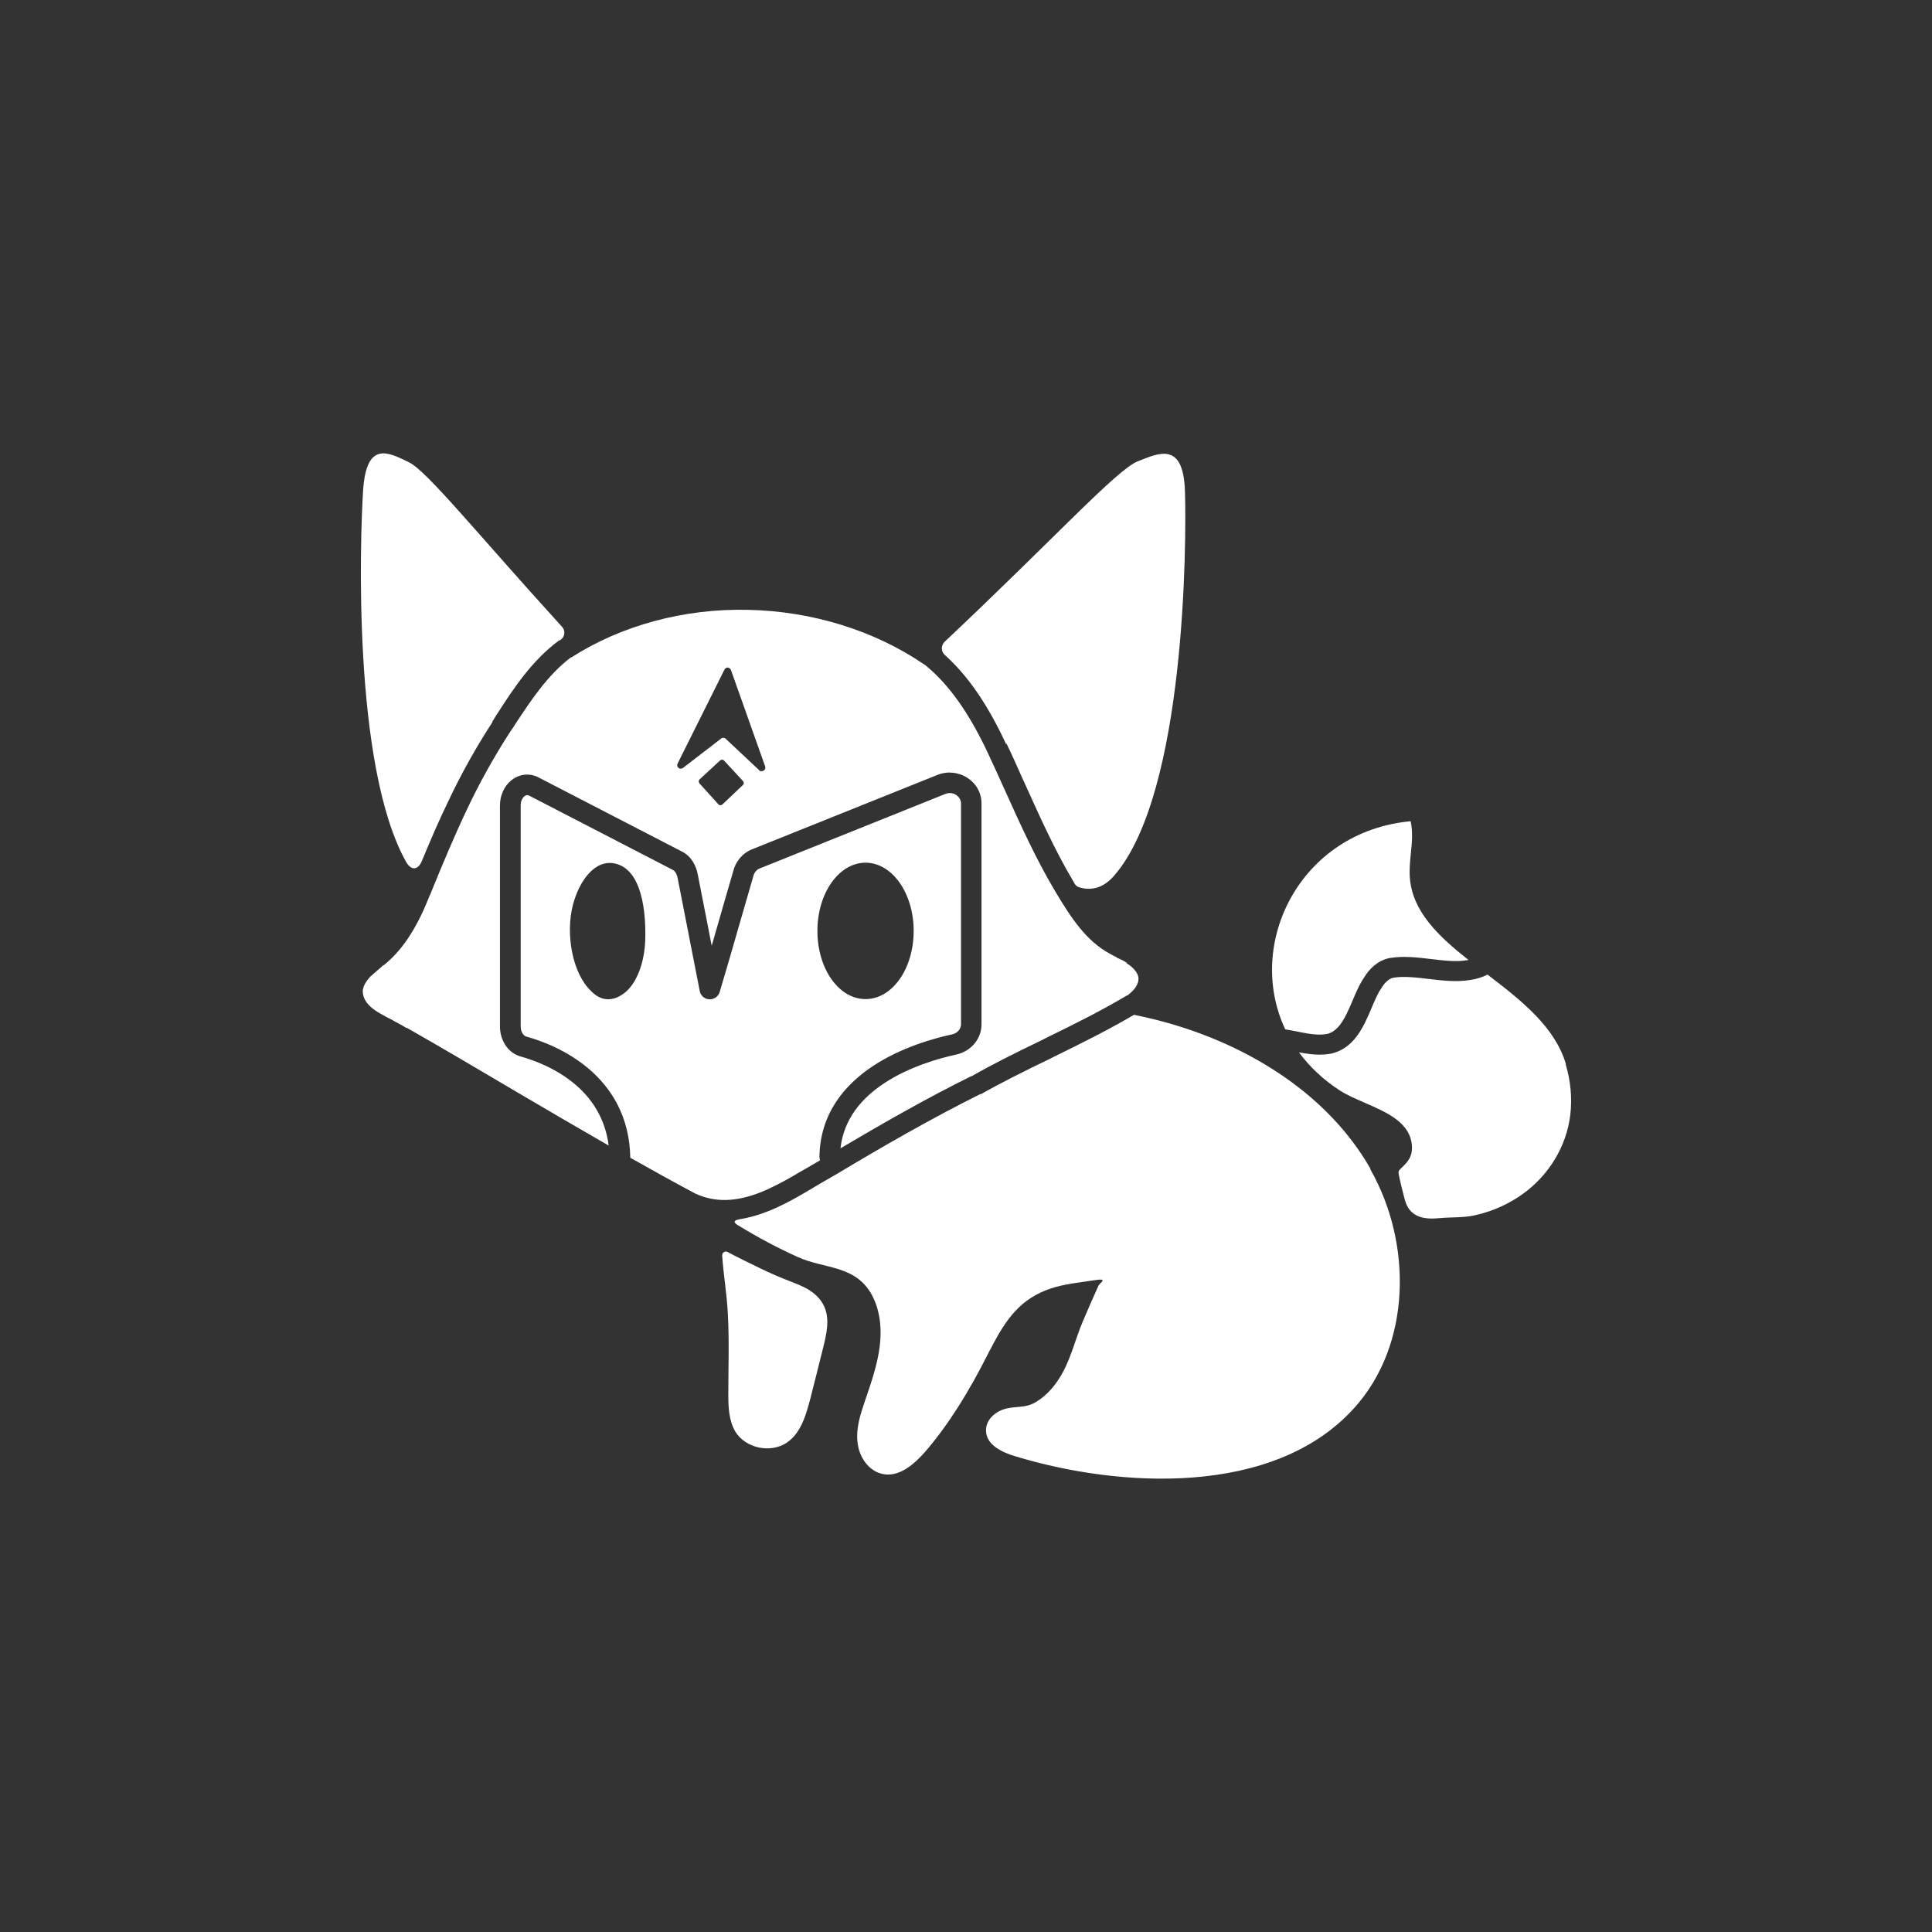
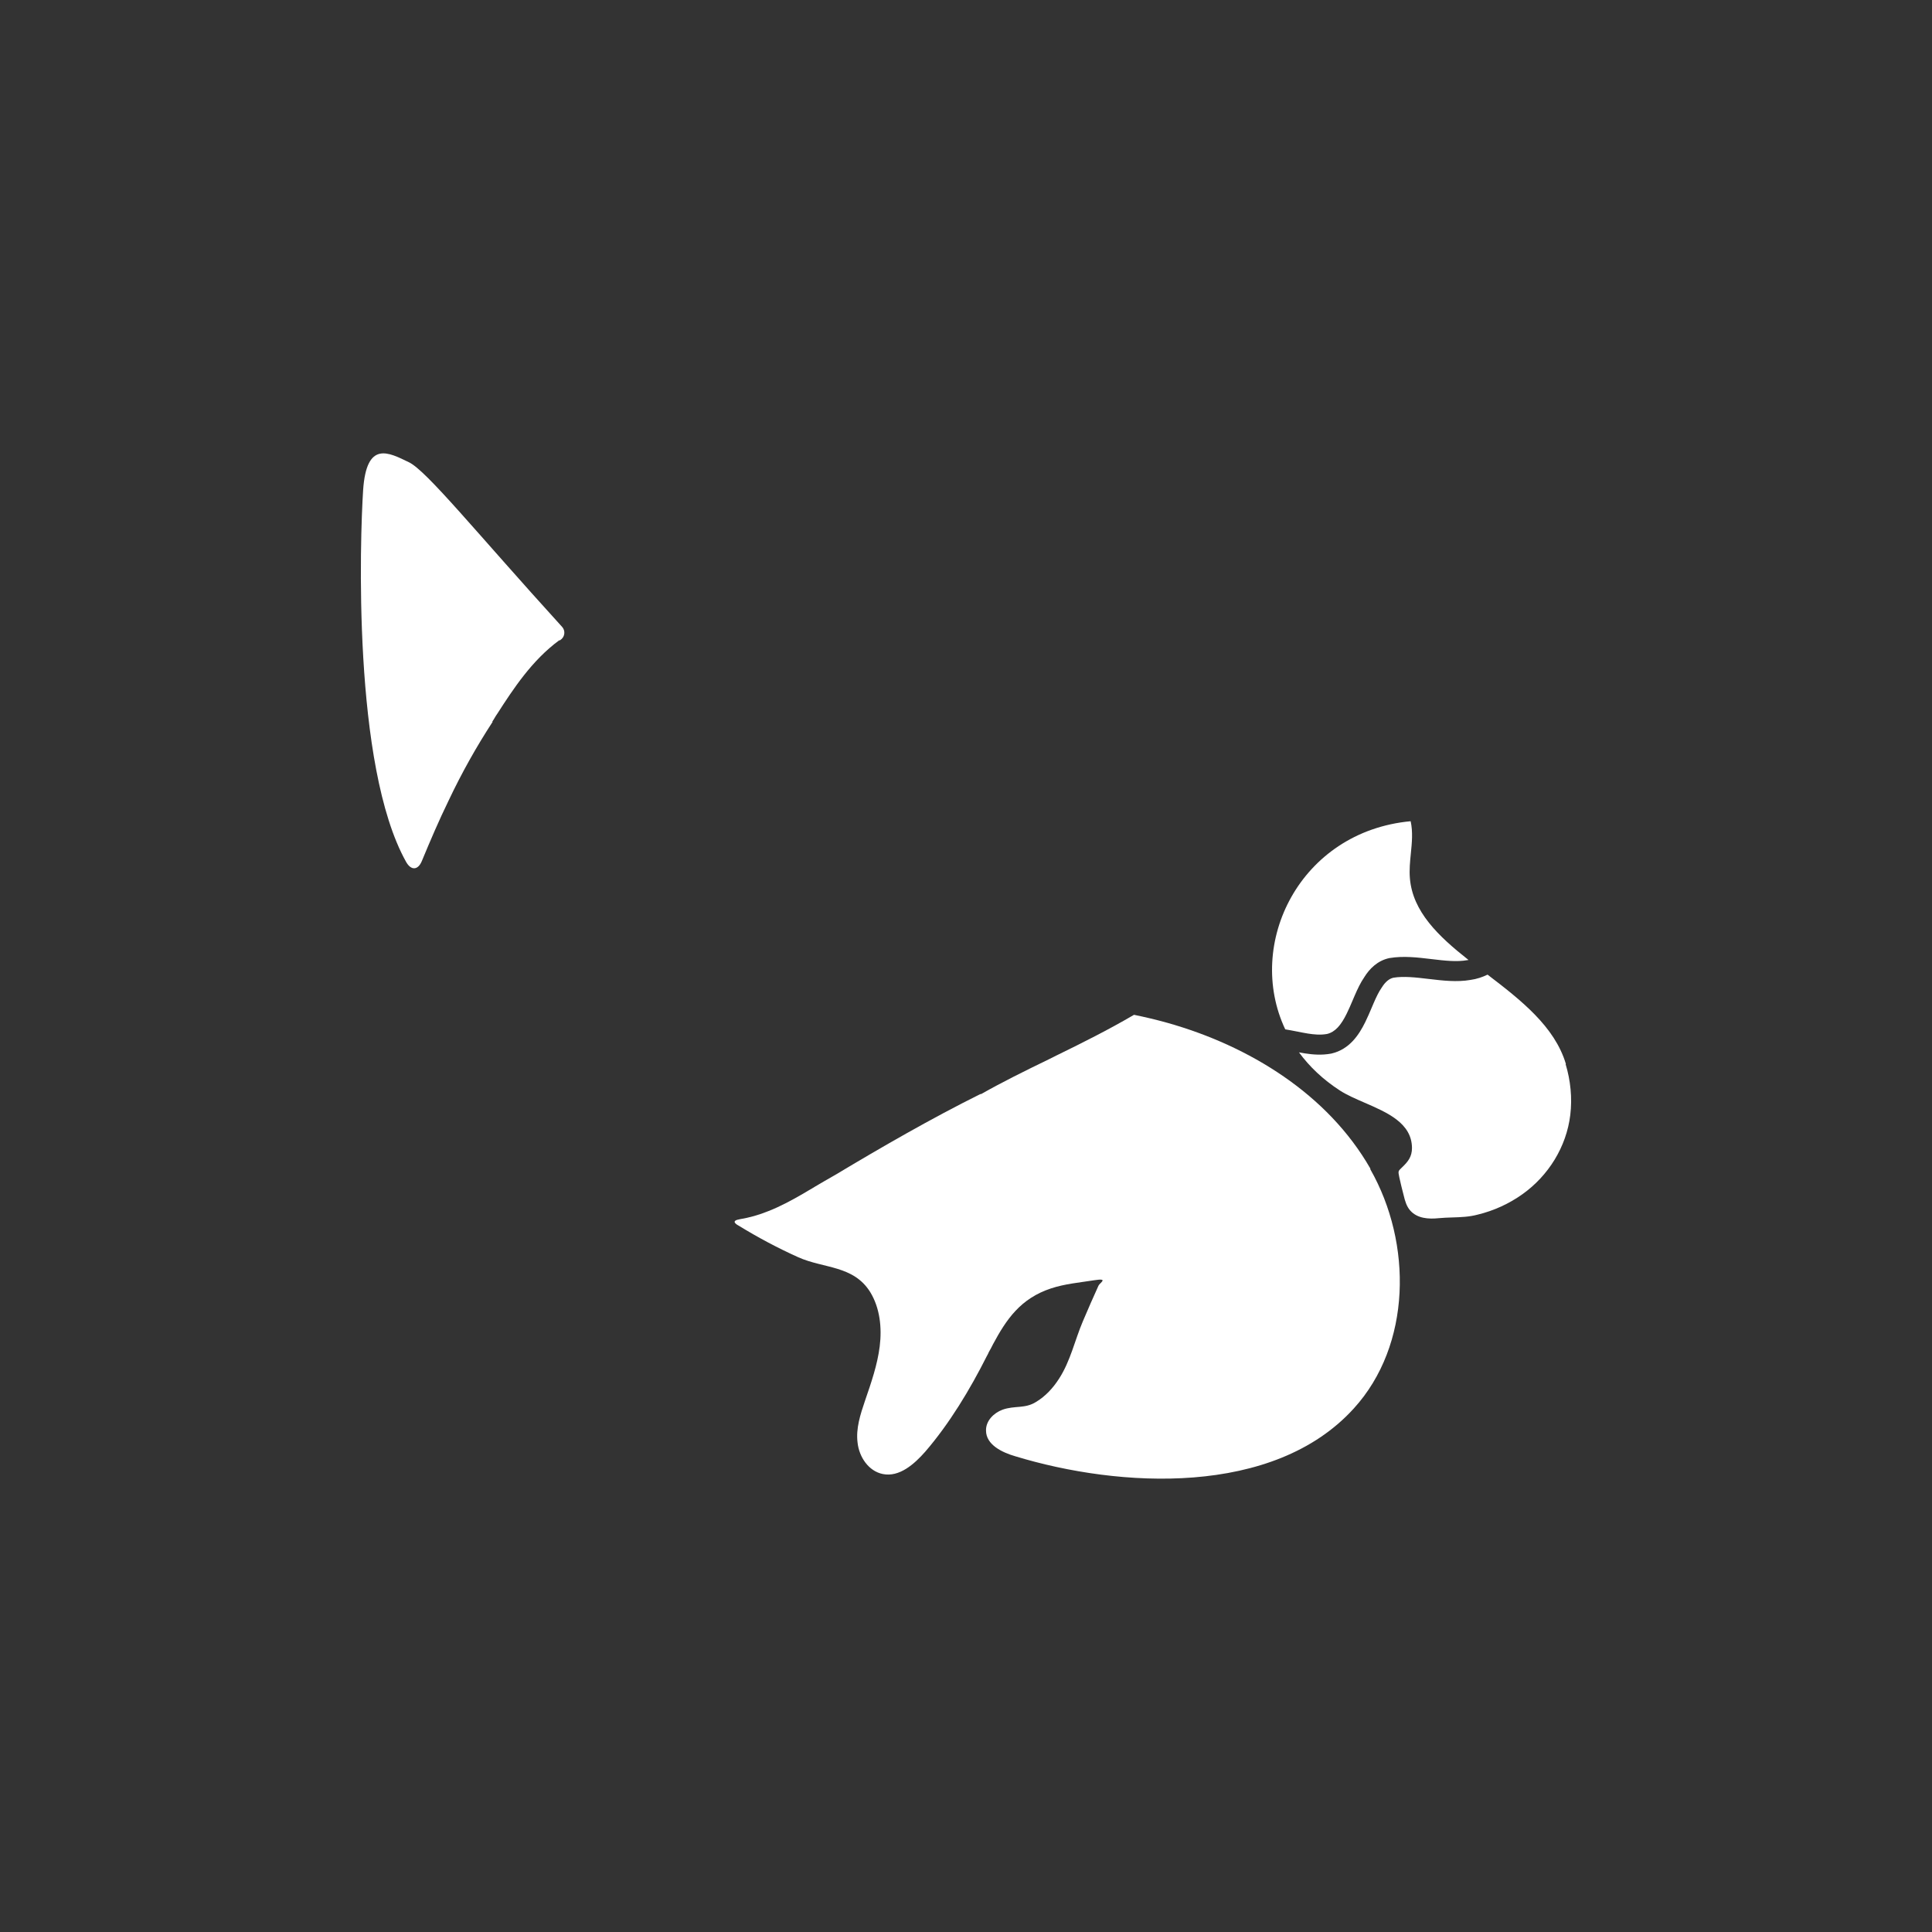
<svg xmlns="http://www.w3.org/2000/svg" width="800" height="800" viewBox="0 0 800 800" fill="none">
  <rect x="0" y="0" width="800" height="800" fill="#333333" stroke="none" />
  <path fill-rule="evenodd" clip-rule="evenodd" d="M615.981 403.57C613.831 404.61 611.471 405.41 608.911 405.76C603.291 406.75 597.241 406.03 591.951 405.4L591.741 405.38C586.111 404.71 581.261 404.15 576.991 404.85C575.211 405.25 573.591 406.59 572.151 408.93L572.081 409.04L572.011 409.14C570.921 410.7 569.931 412.76 568.831 415.29C568.561 415.92 568.281 416.57 567.991 417.26C567.171 419.19 566.281 421.29 565.311 423.25C562.711 428.52 558.771 434.52 551.351 436.24L551.261 436.26L551.161 436.28C547.311 436.99 543.651 436.7 540.301 436.18C539.491 436.05 538.681 435.91 537.881 435.76C542.191 441.64 547.811 447.02 554.831 451.56C557.711 453.42 561.321 454.98 565.021 456.59C574.491 460.69 584.591 465.07 584.671 475.33C584.671 478.95 583.071 480.98 580.621 483.32C579.751 484.14 579.331 484.54 579.171 485.02C579.001 485.55 579.171 486.19 579.441 487.58C579.971 490.03 580.611 492.59 581.251 495.04C581.781 497.28 582.421 499.52 583.921 501.22C586.901 504.63 591.701 504.84 595.751 504.42C597.621 504.24 599.481 504.18 601.341 504.12C604.871 504.01 608.391 503.9 611.951 502.93C618.561 501.33 624.851 498.45 630.391 494.51C641.161 486.84 648.621 474.9 650.221 461.68C651.071 454.65 650.331 447.4 648.301 440.68H648.291L648.401 440.57C643.781 425.07 629.771 414.12 615.971 403.58L615.981 403.57Z" fill="#FFFFFF" />
  <path fill-rule="evenodd" clip-rule="evenodd" d="M532.19 426.231C533.88 426.501 535.54 426.831 537.08 427.131H537.11C538.7 427.451 540.18 427.751 541.63 427.981C542.26 428.081 542.88 428.161 543.49 428.231C544.12 428.301 544.74 428.351 545.36 428.381C546.8 428.451 548.17 428.381 549.51 428.141C552.89 427.321 555.28 424.521 557.65 419.711C558.5 417.981 559.25 416.221 560.04 414.371C560.35 413.641 560.67 412.901 561 412.131C562.1 409.601 563.35 406.901 564.94 404.601C567.05 401.201 570.37 397.761 575.31 396.721L575.39 396.701H575.48C581.07 395.751 587.07 396.461 592.33 397.091L592.75 397.141C598.41 397.821 603.25 398.351 607.48 397.591L607.58 397.571H607.68C607.81 397.541 607.95 397.521 608.08 397.501C595.61 387.671 584.92 377.501 583.8 363.601C583.52 360.201 583.86 356.801 584.2 353.411C584.65 348.931 585.09 344.471 584.12 340.051C538.26 344.321 515.49 390.811 532.19 426.231Z" fill="#FFFFFF" />
  <path d="M567.41 483.841C549.82 453.141 517.42 433.101 483.32 423.511C478.74 422.231 474.26 421.171 469.57 420.211C459.02 426.391 447.93 431.931 438.34 436.621C437.7 436.941 436.95 437.261 436.21 437.681L434.29 438.641C424.16 443.541 415.11 448.021 406.26 453.031H405.94C385.37 463.261 364.9 475.091 346.04 486.391L345.29 486.821C342.63 488.311 339.96 489.911 337.4 491.401C336.65 491.831 335.91 492.361 335.06 492.791C334.31 493.221 333.46 493.751 332.72 494.181C328.14 496.841 323.23 499.511 318.33 501.431C314.17 503.131 310.23 504.201 306.39 504.841C302.55 505.481 304.68 506.871 305.86 507.511C313.85 512.411 322.06 516.781 330.59 520.621C341.14 525.311 353.4 523.921 360.33 535.011C364.38 541.621 365.23 549.821 364.27 557.501C363.31 565.171 360.75 572.531 358.19 579.991C356.27 585.641 354.35 591.501 355.1 597.361C355.74 603.331 359.68 609.191 365.55 610.361C372.37 611.751 378.55 606.311 383.14 601.091C393.16 589.471 401.69 575.301 408.61 561.551C408.93 561.021 409.25 560.381 409.46 559.851C410.1 558.781 410.63 557.721 411.17 556.651C416.71 546.311 422.58 537.681 435.15 533.521C440.91 531.601 447.09 531.071 453.16 530.111C459.24 529.151 455.4 531.171 454.87 532.351C452.63 537.251 450.5 542.161 448.37 547.171C445.06 554.951 443.25 563.581 438.56 570.831C436.11 574.671 432.91 578.191 428.97 580.531C424.39 583.411 420.12 581.921 415.11 583.731C411.38 585.121 408.18 588.421 408.29 592.361C408.29 598.221 414.9 601.421 420.44 603.021C463.5 616.131 527.35 619.861 560.6 583.191C584.47 556.971 584.9 514.871 567.42 484.171V483.851L567.41 483.841Z" fill="#FFFFFF" />
-   <path d="M341.239 540.859C338.359 534.889 332.609 532.649 327.059 530.519C322.899 528.919 318.959 527.209 315.019 525.299C310.439 523.059 305.749 520.819 301.159 518.369C300.199 517.939 299.029 518.689 299.029 519.759C299.559 527.859 300.949 535.639 301.369 543.739C302.009 554.819 301.579 566.229 301.579 577.309C301.579 582.639 301.789 588.179 304.459 592.759C308.719 599.789 319.269 601.929 325.989 597.239C331.749 593.189 333.769 585.839 335.579 579.009C337.389 571.979 339.099 564.939 340.909 557.799C342.289 552.259 343.679 546.079 341.229 540.849L341.239 540.859Z" fill="#FFFFFF" />
  <path d="M203.85 298.801C204.17 298.271 204.6 297.731 204.92 297.091C205.24 296.561 205.56 296.021 205.88 295.601C212.6 285.151 220.27 273.431 231.57 265.121H232V265.011C233.92 263.841 234.24 261.171 232.75 259.571C197.36 220.671 176.58 194.771 169.23 191.361C161.02 187.421 151.75 182.191 150.36 202.981C149.08 222.701 145.88 317.131 168.16 356.891C170.19 360.511 173.06 360.411 174.66 356.571C178.28 347.831 181.8 339.621 185.75 331.521C191.19 320.011 197.37 309.031 203.98 298.901L203.87 298.791L203.85 298.801Z" fill="#FFFFFF" />
-   <path d="M416.809 307.972C418.939 312.342 421.069 317.142 423.629 322.892L423.839 323.322C430.449 337.922 436.629 351.782 444.409 364.892C444.619 365.212 444.729 365.532 444.939 365.852C445.369 366.602 446.109 367.232 446.969 367.452C452.089 368.942 457.099 367.662 461.569 362.332C490.989 328.012 491.309 224.412 490.669 203.522C490.029 182.632 479.909 187.532 471.059 191.052C462.429 194.462 436.099 223.452 391.119 265.772C389.629 267.262 389.629 269.712 391.119 271.102C400.709 279.732 408.919 291.562 416.589 308.092L416.799 307.982L416.809 307.972Z" fill="#FFFFFF" />
-   <path fill-rule="evenodd" clip-rule="evenodd" d="M466.681 398.668H466.571C465.821 398.138 464.971 397.708 464.121 397.288L463.161 396.858C462.951 396.858 462.631 396.648 462.201 396.328L461.881 396.118C461.131 395.798 460.391 395.368 459.641 394.948C449.731 389.618 443.551 380.128 437.041 369.258C429.051 355.898 422.511 341.408 416.191 327.398L415.931 326.828L415.721 326.398C413.321 320.998 411.301 316.628 409.381 312.508L409.001 311.688C401.011 294.738 392.691 283.118 382.781 275.128H382.671C362.101 261.058 336.201 253.068 309.871 252.528C283.331 251.888 257.321 258.928 236.541 272.248H236.331C226.631 279.628 219.541 290.448 213.301 299.958L213.091 300.278C212.771 300.808 212.451 301.348 212.021 301.878C211.861 302.148 211.671 302.408 211.491 302.678C211.301 302.948 211.121 303.208 210.961 303.478C204.561 313.388 198.601 324.048 193.371 335.138C188.151 346.118 183.561 357.098 178.561 369.348C178.511 369.468 178.471 369.588 178.421 369.708C178.251 370.158 178.061 370.638 177.811 371.058L177.171 372.658C172.161 385.018 166.191 393.868 158.841 399.728H158.631C158.201 400.158 157.781 400.578 157.351 400.898C156.831 401.348 156.341 401.768 155.871 402.178C154.891 403.018 154.021 403.768 153.301 404.418C151.491 406.448 150.421 408.258 150.211 410.178V410.498C150.321 413.908 152.451 416.788 157.031 419.448C158.841 420.518 160.871 421.578 162.571 422.438L163.101 422.758C164.911 423.718 166.721 424.678 168.221 425.638H168.541C182.741 433.738 197.191 442.258 210.301 449.998L210.361 450.038L210.411 450.068C211.931 450.958 213.431 451.848 214.901 452.718C227.381 460.048 239.731 467.288 252.041 474.348C250.551 462.828 244.911 454.788 238.241 449.098C230.411 442.428 221.141 438.998 215.471 437.428H215.441L215.391 437.408C209.921 435.768 207.021 430.298 207.021 425.008V333.558C207.021 329.368 208.751 325.548 211.671 323.158C214.671 320.698 218.891 319.858 222.891 321.858L222.941 321.888L282.501 352.678C286.191 354.538 288.221 358.388 288.901 361.948C290.441 369.728 291.961 377.528 293.481 385.318V385.338L293.491 385.408V385.448L293.521 385.558V385.598C293.921 387.608 294.311 389.618 294.701 391.628C295.751 387.998 296.801 384.348 297.841 380.708C299.761 374.028 301.671 367.358 303.601 360.808C304.551 356.868 307.331 353.258 311.491 351.648L388.211 320.858C396.621 317.498 406.421 323.338 406.421 332.708V424.158C406.421 430.278 401.991 435.258 396.211 436.618H396.171L396.121 436.638C388.611 438.248 376.391 441.758 366.101 448.558C356.781 454.718 349.391 463.318 348.021 475.498C365.301 465.288 383.511 454.848 402.051 445.678H402.261C411.211 440.558 420.271 436.088 430.401 431.178C430.491 431.128 430.591 431.088 430.691 431.038C430.801 430.988 430.921 430.928 431.041 430.868C431.511 430.648 432.021 430.408 432.521 430.118L434.441 429.158C444.461 424.258 455.861 418.608 466.631 412.208H466.841C468.651 410.818 471.421 408.368 471.421 405.278C471.421 402.188 467.691 399.518 466.521 398.888L466.631 398.678L466.681 398.668ZM339.561 480.468C339.391 480.008 339.311 479.498 339.321 478.978C339.561 461.118 349.781 449.158 361.441 441.438C373.001 433.798 386.381 430.008 394.331 428.298C396.631 427.738 397.941 425.908 397.941 424.138V332.688C397.941 329.898 394.741 327.428 391.431 328.758L314.691 359.558L314.631 359.578C313.311 360.088 312.281 361.308 311.921 362.848C311.901 362.928 311.881 363.018 311.861 363.098C309.961 369.548 308.051 376.218 306.121 382.928C303.451 392.218 300.761 401.588 298.061 410.578C297.941 411.058 297.731 411.518 297.461 411.918C296.441 413.428 294.531 414.168 292.691 413.618C291.041 413.118 289.921 411.718 289.701 410.118C288.171 402.418 286.671 394.698 285.171 386.978V386.968V386.958C283.651 379.138 282.131 371.338 280.591 363.568V363.548C280.211 361.578 279.261 360.548 278.711 360.268L278.661 360.238L219.111 329.448C218.431 329.108 217.801 329.188 217.131 329.728C216.371 330.348 215.601 331.648 215.601 333.528V424.978C215.601 427.558 216.941 428.898 217.861 429.198C224.141 430.938 234.701 434.808 243.821 442.588C253.011 450.428 260.701 462.218 260.991 479.398C269.891 484.438 278.801 489.368 287.751 494.158C295.961 497.998 304.701 497.778 315.141 493.628C319.621 491.818 324.201 489.368 328.461 486.918C328.831 486.708 329.231 486.468 329.631 486.228C330.031 485.988 330.431 485.748 330.801 485.538L333.041 484.258C334.911 483.138 336.771 482.068 338.681 480.978L339.571 480.468H339.561ZM244.881 410.498C236.991 403.148 234.111 386.838 237.211 374.788C239.661 365.198 246.161 355.498 254.901 357.628C265.881 360.288 267.581 377.768 267.161 389.708C266.841 397.378 264.391 405.908 259.381 410.488C254.801 414.538 249.571 415.068 245.201 410.808L244.991 410.598L244.881 410.488V410.498ZM378.331 385.458C378.331 401.128 369.481 413.708 358.401 413.708C347.321 413.708 338.471 401.128 338.471 385.458C338.471 369.788 347.421 357.218 358.401 357.218C369.381 357.218 378.331 369.798 378.331 385.458ZM299.131 333.118L307.661 325.018C308.091 324.588 308.091 323.948 307.661 323.418L299.771 314.888C299.341 314.458 298.701 314.458 298.171 314.888L289.641 322.778C289.211 323.208 289.211 323.848 289.641 324.378L297.531 333.118C297.961 333.548 298.601 333.548 299.131 333.118ZM301.321 276.418C301.321 276.418 301.291 276.418 301.271 276.418H301.381C301.381 276.418 301.341 276.418 301.321 276.418ZM302.651 277.378C302.341 276.858 301.931 276.438 301.311 276.418C300.801 276.438 300.291 276.658 299.981 277.268L280.581 316.168C280.051 317.238 280.901 318.298 281.861 318.298C282.181 318.298 282.501 318.188 282.821 317.978L298.591 305.828C298.911 305.508 299.231 305.508 299.551 305.508C299.631 305.528 299.711 305.548 299.791 305.558C300.101 305.618 300.341 305.678 300.511 305.928L314.371 318.928C314.461 319.018 314.501 319.088 314.531 319.148C314.611 319.298 314.641 319.348 315.331 319.348C316.291 319.348 317.251 318.388 316.821 317.318L302.641 277.348L302.651 277.378Z" fill="#FFFFFF" />
</svg>